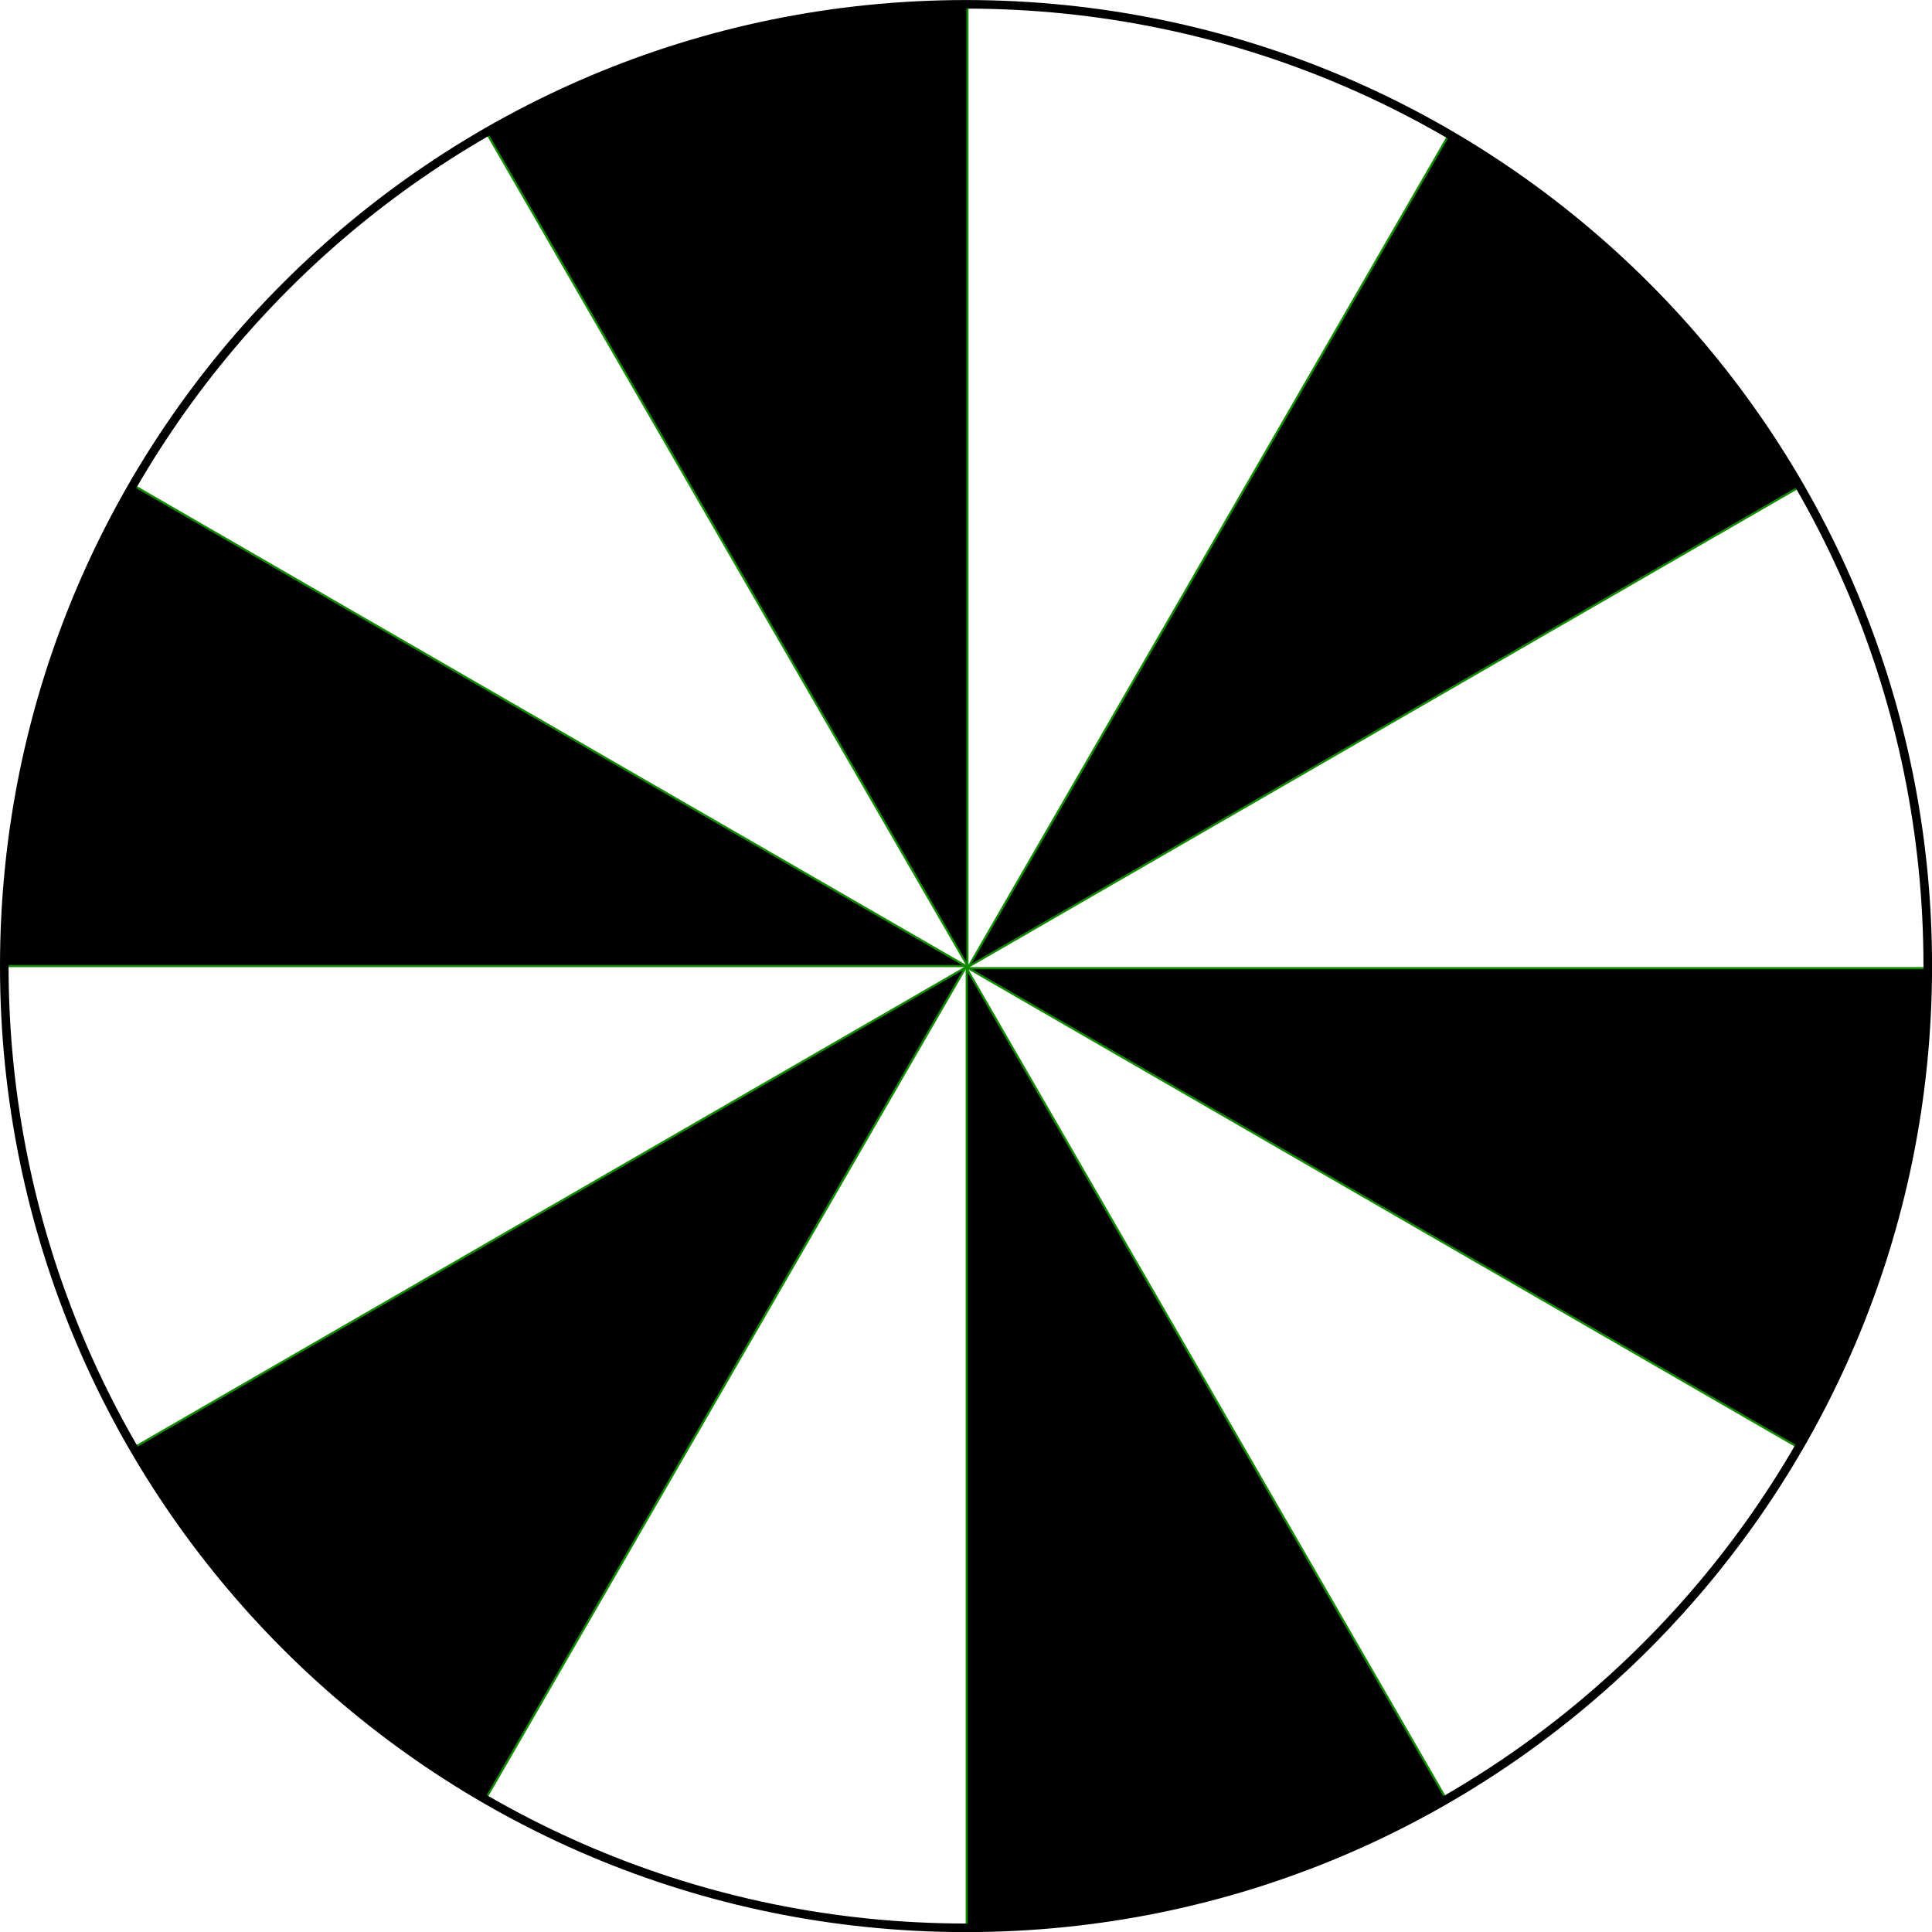
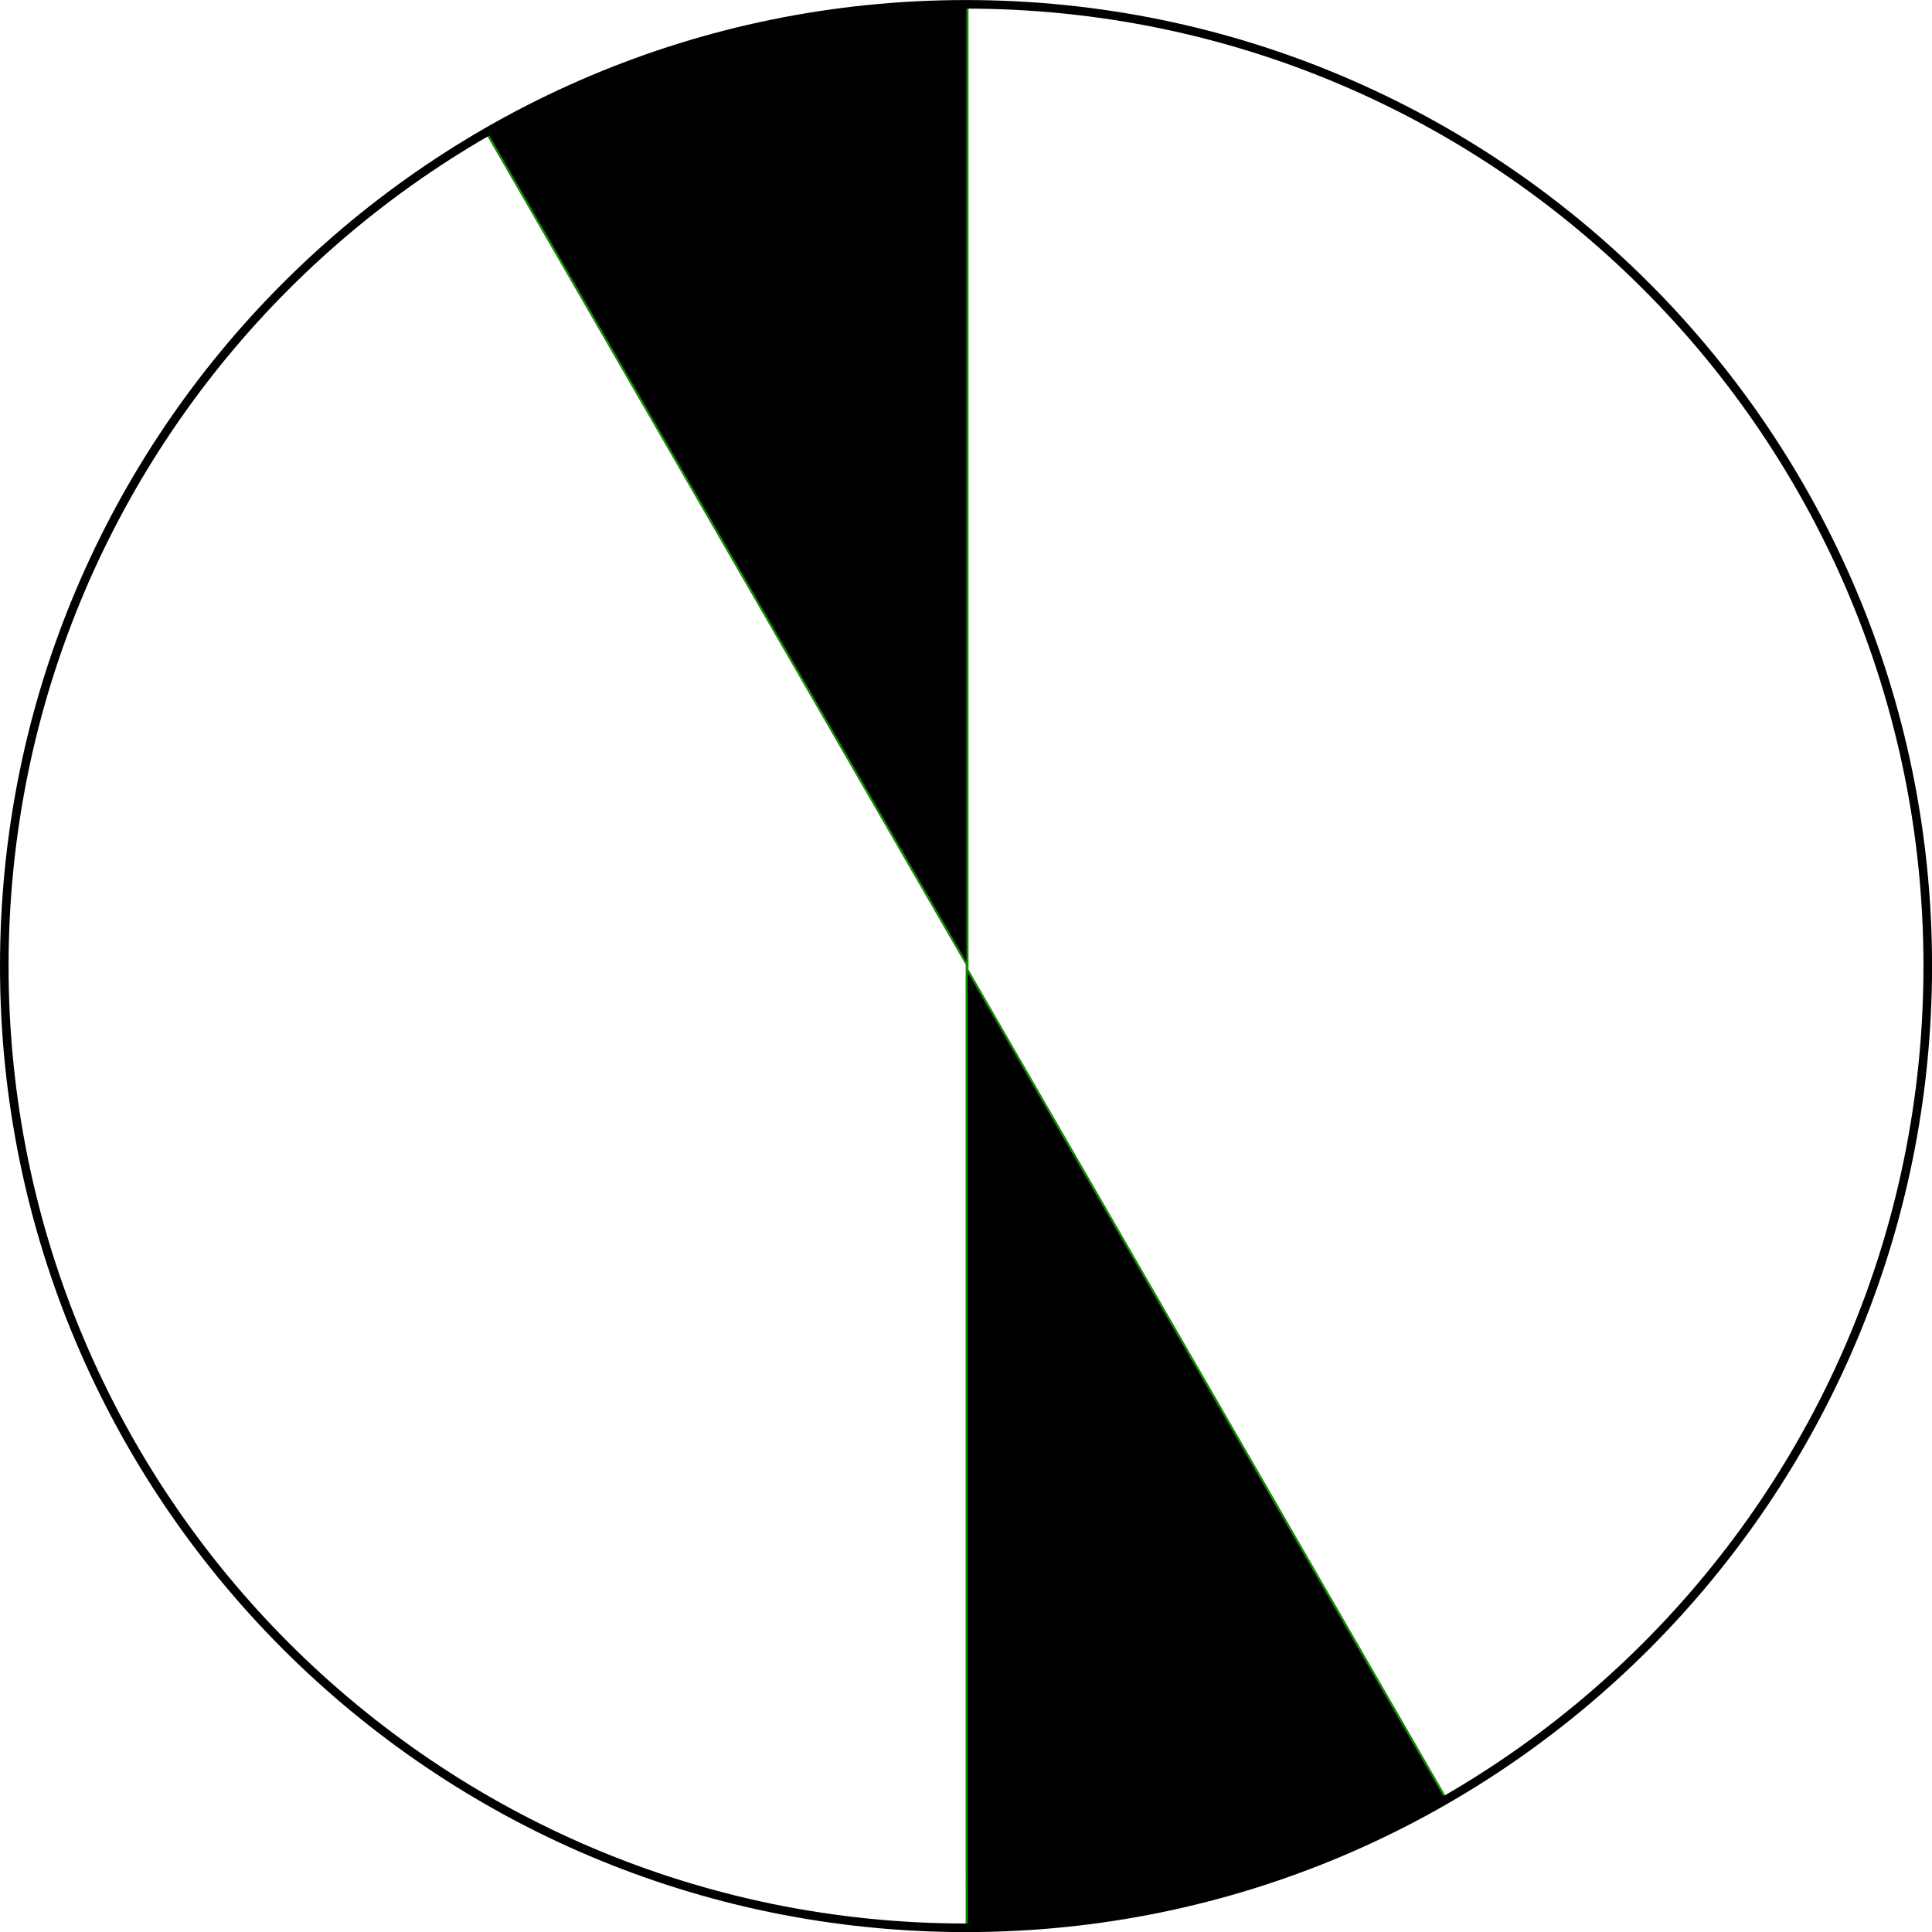
<svg xmlns="http://www.w3.org/2000/svg" version="1.1" viewBox="0 0 450.57 450.57">
  <g transform="translate(-203.29 -249.22)">
-     <path transform="translate(-23.786 -73.071)" d="m677.14 548.08c0 39.37-10.363 78.047-30.049 112.14l-194.23-112.14z" color="#000000" stroke="#128a00" stroke-width=".5" />
-     <path transform="matrix(-1 0 0 -1 881.43 1022.6)" d="m677.14 548.08c0 39.37-10.363 78.047-30.049 112.14l-194.23-112.14z" color="#000000" stroke="#128a00" stroke-width=".5" />
    <g transform="matrix(-.5 .866 -.866 -.5 1054.4 340.76)" stroke="#128a00" stroke-width=".5">
-       <path transform="translate(-23.786 -73.071)" d="m677.14 548.08c0 39.37-10.363 78.047-30.049 112.14l-194.23-112.14z" color="#000000" />
-       <path transform="matrix(-1 0 0 -1 881.43 1022.6)" d="m677.14 548.08c0 39.37-10.363 78.047-30.049 112.14l-194.23-112.14z" color="#000000" />
-     </g>
+       </g>
    <g transform="matrix(.5 .866 -.866 .5 625.56 -133.99)" stroke="#128a00" stroke-width=".5">
      <path transform="translate(-23.786 -73.071)" d="m677.14 548.08c0 39.37-10.363 78.047-30.049 112.14l-194.23-112.14z" color="#000000" />
      <path transform="matrix(-1 0 0 -1 881.43 1022.6)" d="m677.14 548.08c0 39.37-10.363 78.047-30.049 112.14l-194.23-112.14z" color="#000000" />
    </g>
    <path transform="matrix(-1 0 0 -1 881.43 1022.6)" d="m677.14 548.08c0 123.87-100.42 224.29-224.29 224.29s-224.29-100.42-224.29-224.29 100.42-224.29 224.29-224.29 224.29 100.42 224.29 224.29z" color="#000000" fill="none" stroke="#000" stroke-width="2" />
  </g>
</svg>